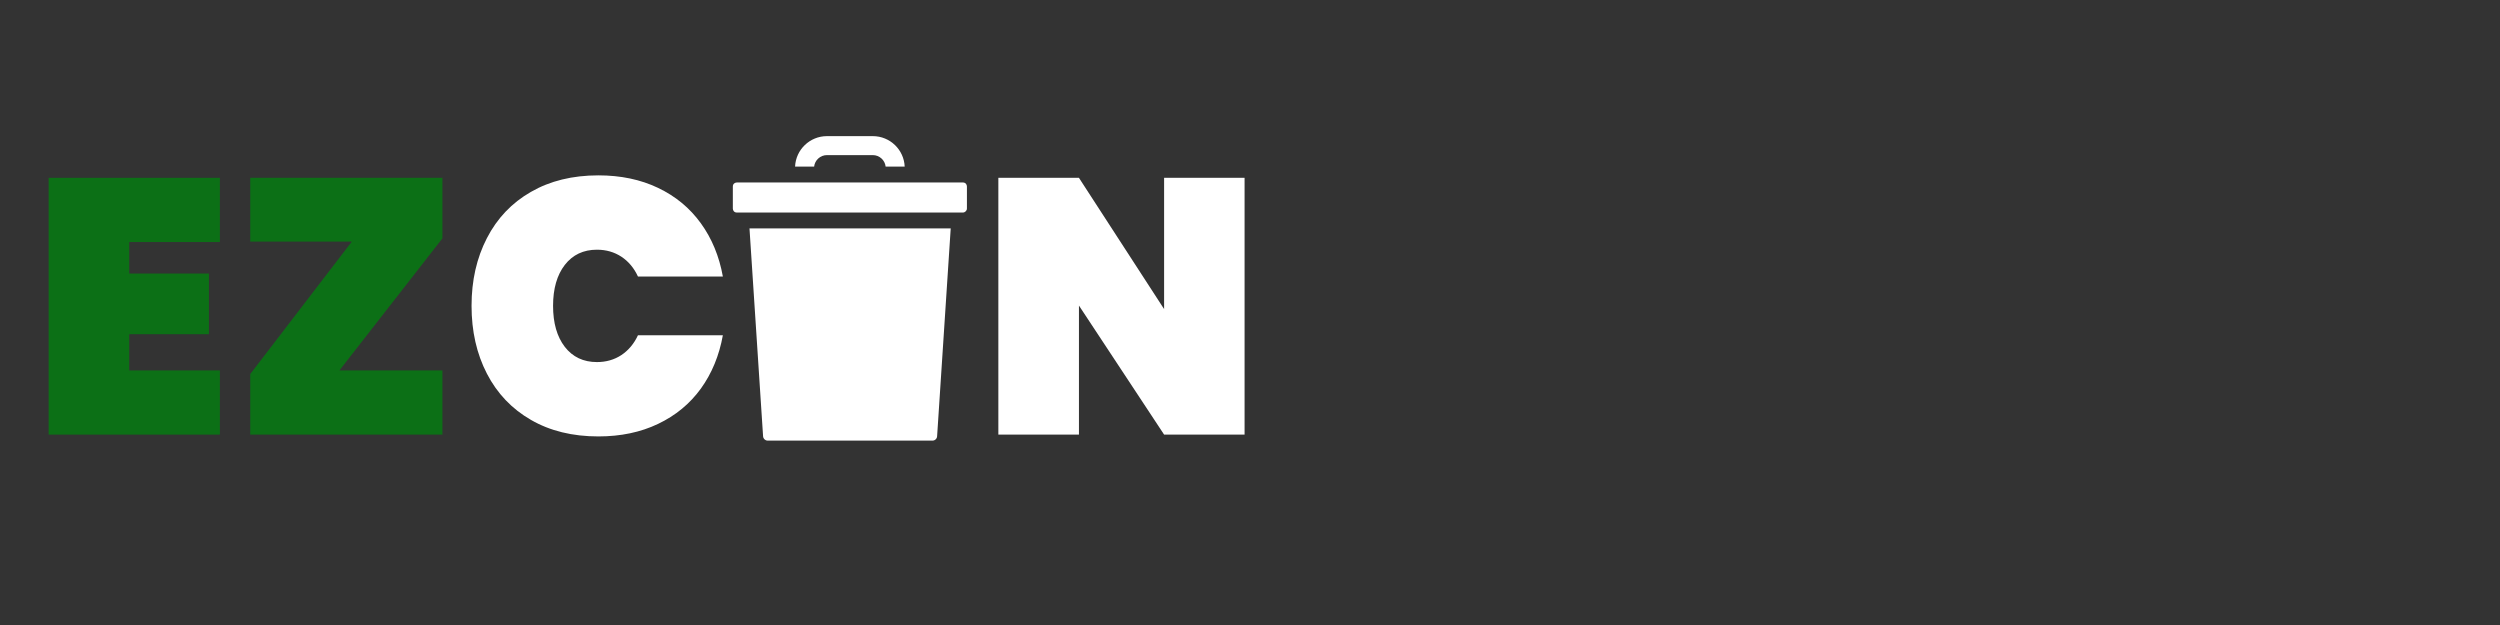
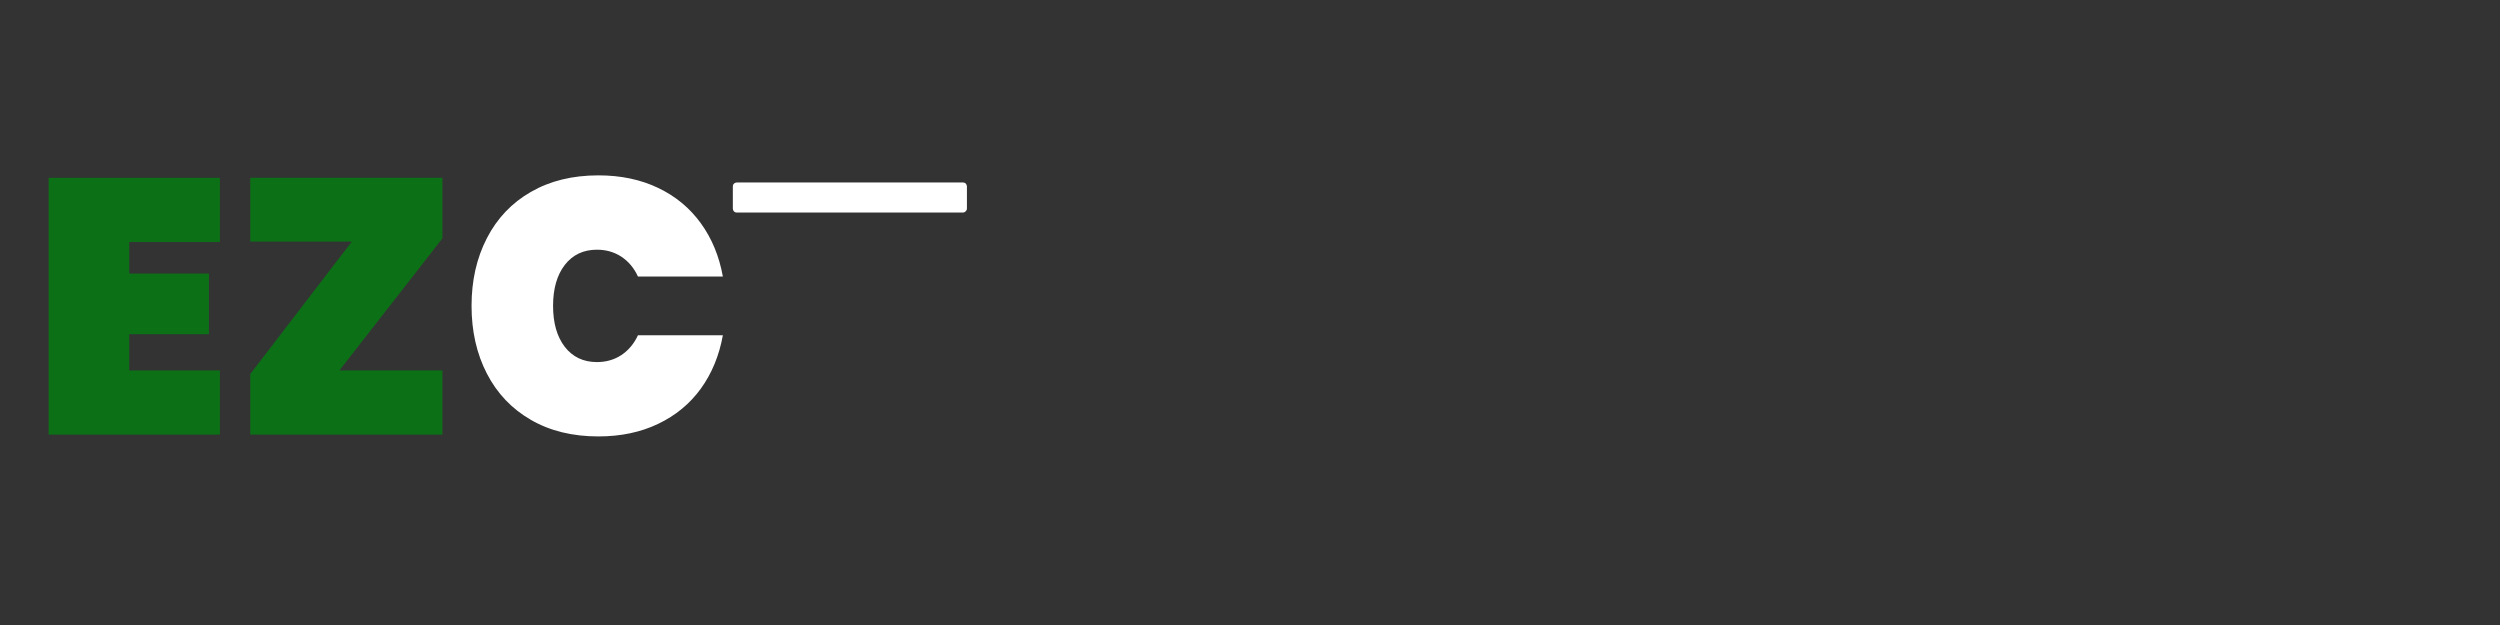
<svg xmlns="http://www.w3.org/2000/svg" version="1.0" preserveAspectRatio="xMidYMid meet" height="100" viewBox="0 0 300 75" zoomAndPan="magnify" width="400">
  <rect x="0" y="0" width="300" height="75" fill="#333333" stroke="none" />
  <defs>
    <g />
    <clipPath id="b8e8eab0fb">
      <path clip-rule="nonzero" d="M 87.91 21 L 116.41 21 L 116.41 26 L 87.91 26 Z M 87.91 21" />
    </clipPath>
    <clipPath id="916196c7be">
      <path clip-rule="nonzero" d="M 95 16.336 L 109 16.336 L 109 20 L 95 20 Z M 95 16.336" />
    </clipPath>
  </defs>
  <g clip-path="url(#b8e8eab0fb)">
    <path fill-rule="nonzero" fill-opacity="1" d="M 115.551 21.898 L 88.422 21.898 C 88.184 21.898 87.941 22.062 87.941 22.379 L 87.941 25.027 C 87.941 25.266 88.105 25.504 88.422 25.504 L 115.551 25.504 C 115.805 25.504 116.031 25.277 116.031 25.027 L 116.031 22.379 C 116.031 22.141 115.867 21.898 115.551 21.898 Z M 115.551 21.898" fill="#ffffff" />
  </g>
  <g clip-path="url(#916196c7be)">
-     <path fill-rule="nonzero" fill-opacity="1" d="M 97.695 19.996 C 97.777 19.223 98.438 18.613 99.234 18.613 L 104.738 18.613 C 105.535 18.613 106.195 19.223 106.277 19.996 L 108.562 19.996 C 108.48 17.965 106.797 16.336 104.738 16.336 L 99.234 16.336 C 97.176 16.336 95.492 17.965 95.41 19.996 Z M 97.695 19.996" fill="#ffffff" />
-   </g>
-   <path fill-rule="nonzero" fill-opacity="1" d="M 89.938 27.406 L 91.57 52.352 C 91.59 52.645 91.836 52.875 92.129 52.875 L 111.895 52.875 C 112.191 52.875 112.438 52.645 112.453 52.352 L 114.086 27.406 Z M 89.938 27.406" fill="#ffffff" />
+     </g>
  <g fill-opacity="1" fill="#0c7016">
    <g transform="translate(3.665, 52.152)">
      <g>
        <path d="M 11.844 -23.109 L 11.844 -19.328 L 21.406 -19.328 L 21.406 -12.047 L 11.844 -12.047 L 11.844 -7.703 L 22.719 -7.703 L 22.719 0 L 2.172 0 L 2.172 -30.812 L 22.719 -30.812 L 22.719 -23.109 Z M 11.844 -23.109" />
      </g>
    </g>
  </g>
  <g fill-opacity="1" fill="#0c7016">
    <g transform="translate(27.857, 52.152)">
      <g>
        <path d="M 12.875 -7.703 L 25.234 -7.703 L 25.234 0 L 2.172 0 L 2.172 -7.266 L 14.359 -23.156 L 2.172 -23.156 L 2.172 -30.812 L 25.234 -30.812 L 25.234 -23.547 Z M 12.875 -7.703" />
      </g>
    </g>
  </g>
  <g fill-opacity="1" fill="#ffffff">
    <g transform="translate(55.274, 52.152)">
      <g>
        <path d="M 1.312 -15.453 C 1.312 -18.492 1.926 -21.203 3.156 -23.578 C 4.383 -25.961 6.145 -27.812 8.438 -29.125 C 10.727 -30.445 13.426 -31.109 16.531 -31.109 C 19.207 -31.109 21.594 -30.609 23.688 -29.609 C 25.789 -28.609 27.504 -27.191 28.828 -25.359 C 30.148 -23.535 31.031 -21.406 31.469 -18.969 L 21.281 -18.969 C 20.812 -19.988 20.148 -20.781 19.297 -21.344 C 18.441 -21.906 17.461 -22.188 16.359 -22.188 C 14.734 -22.188 13.445 -21.578 12.5 -20.359 C 11.562 -19.141 11.094 -17.504 11.094 -15.453 C 11.094 -13.391 11.562 -11.75 12.5 -10.531 C 13.445 -9.312 14.734 -8.703 16.359 -8.703 C 17.461 -8.703 18.441 -8.984 19.297 -9.547 C 20.148 -10.117 20.812 -10.91 21.281 -11.922 L 31.469 -11.922 C 31.031 -9.484 30.148 -7.348 28.828 -5.516 C 27.504 -3.691 25.789 -2.281 23.688 -1.281 C 21.594 -0.281 19.207 0.219 16.531 0.219 C 13.426 0.219 10.727 -0.441 8.438 -1.766 C 6.145 -3.086 4.383 -4.938 3.156 -7.312 C 1.926 -9.688 1.312 -12.398 1.312 -15.453 Z M 1.312 -15.453" />
      </g>
    </g>
  </g>
  <g fill-opacity="1" fill="#ffffff">
    <g transform="translate(88.04, 52.152)">
      <g />
    </g>
  </g>
  <g fill-opacity="1" fill="#ffffff">
    <g transform="translate(95.437, 52.152)">
      <g />
    </g>
  </g>
  <g fill-opacity="1" fill="#ffffff">
    <g transform="translate(102.834, 52.152)">
      <g />
    </g>
  </g>
  <g fill-opacity="1" fill="#ffffff">
    <g transform="translate(110.231, 52.152)">
      <g />
    </g>
  </g>
  <g fill-opacity="1" fill="#ffffff">
    <g transform="translate(117.63, 52.152)">
      <g>
-         <path d="M 31.719 0 L 22.062 0 L 11.844 -15.484 L 11.844 0 L 2.172 0 L 2.172 -30.812 L 11.844 -30.812 L 22.062 -15.062 L 22.062 -30.812 L 31.719 -30.812 Z M 31.719 0" />
-       </g>
+         </g>
    </g>
  </g>
</svg>